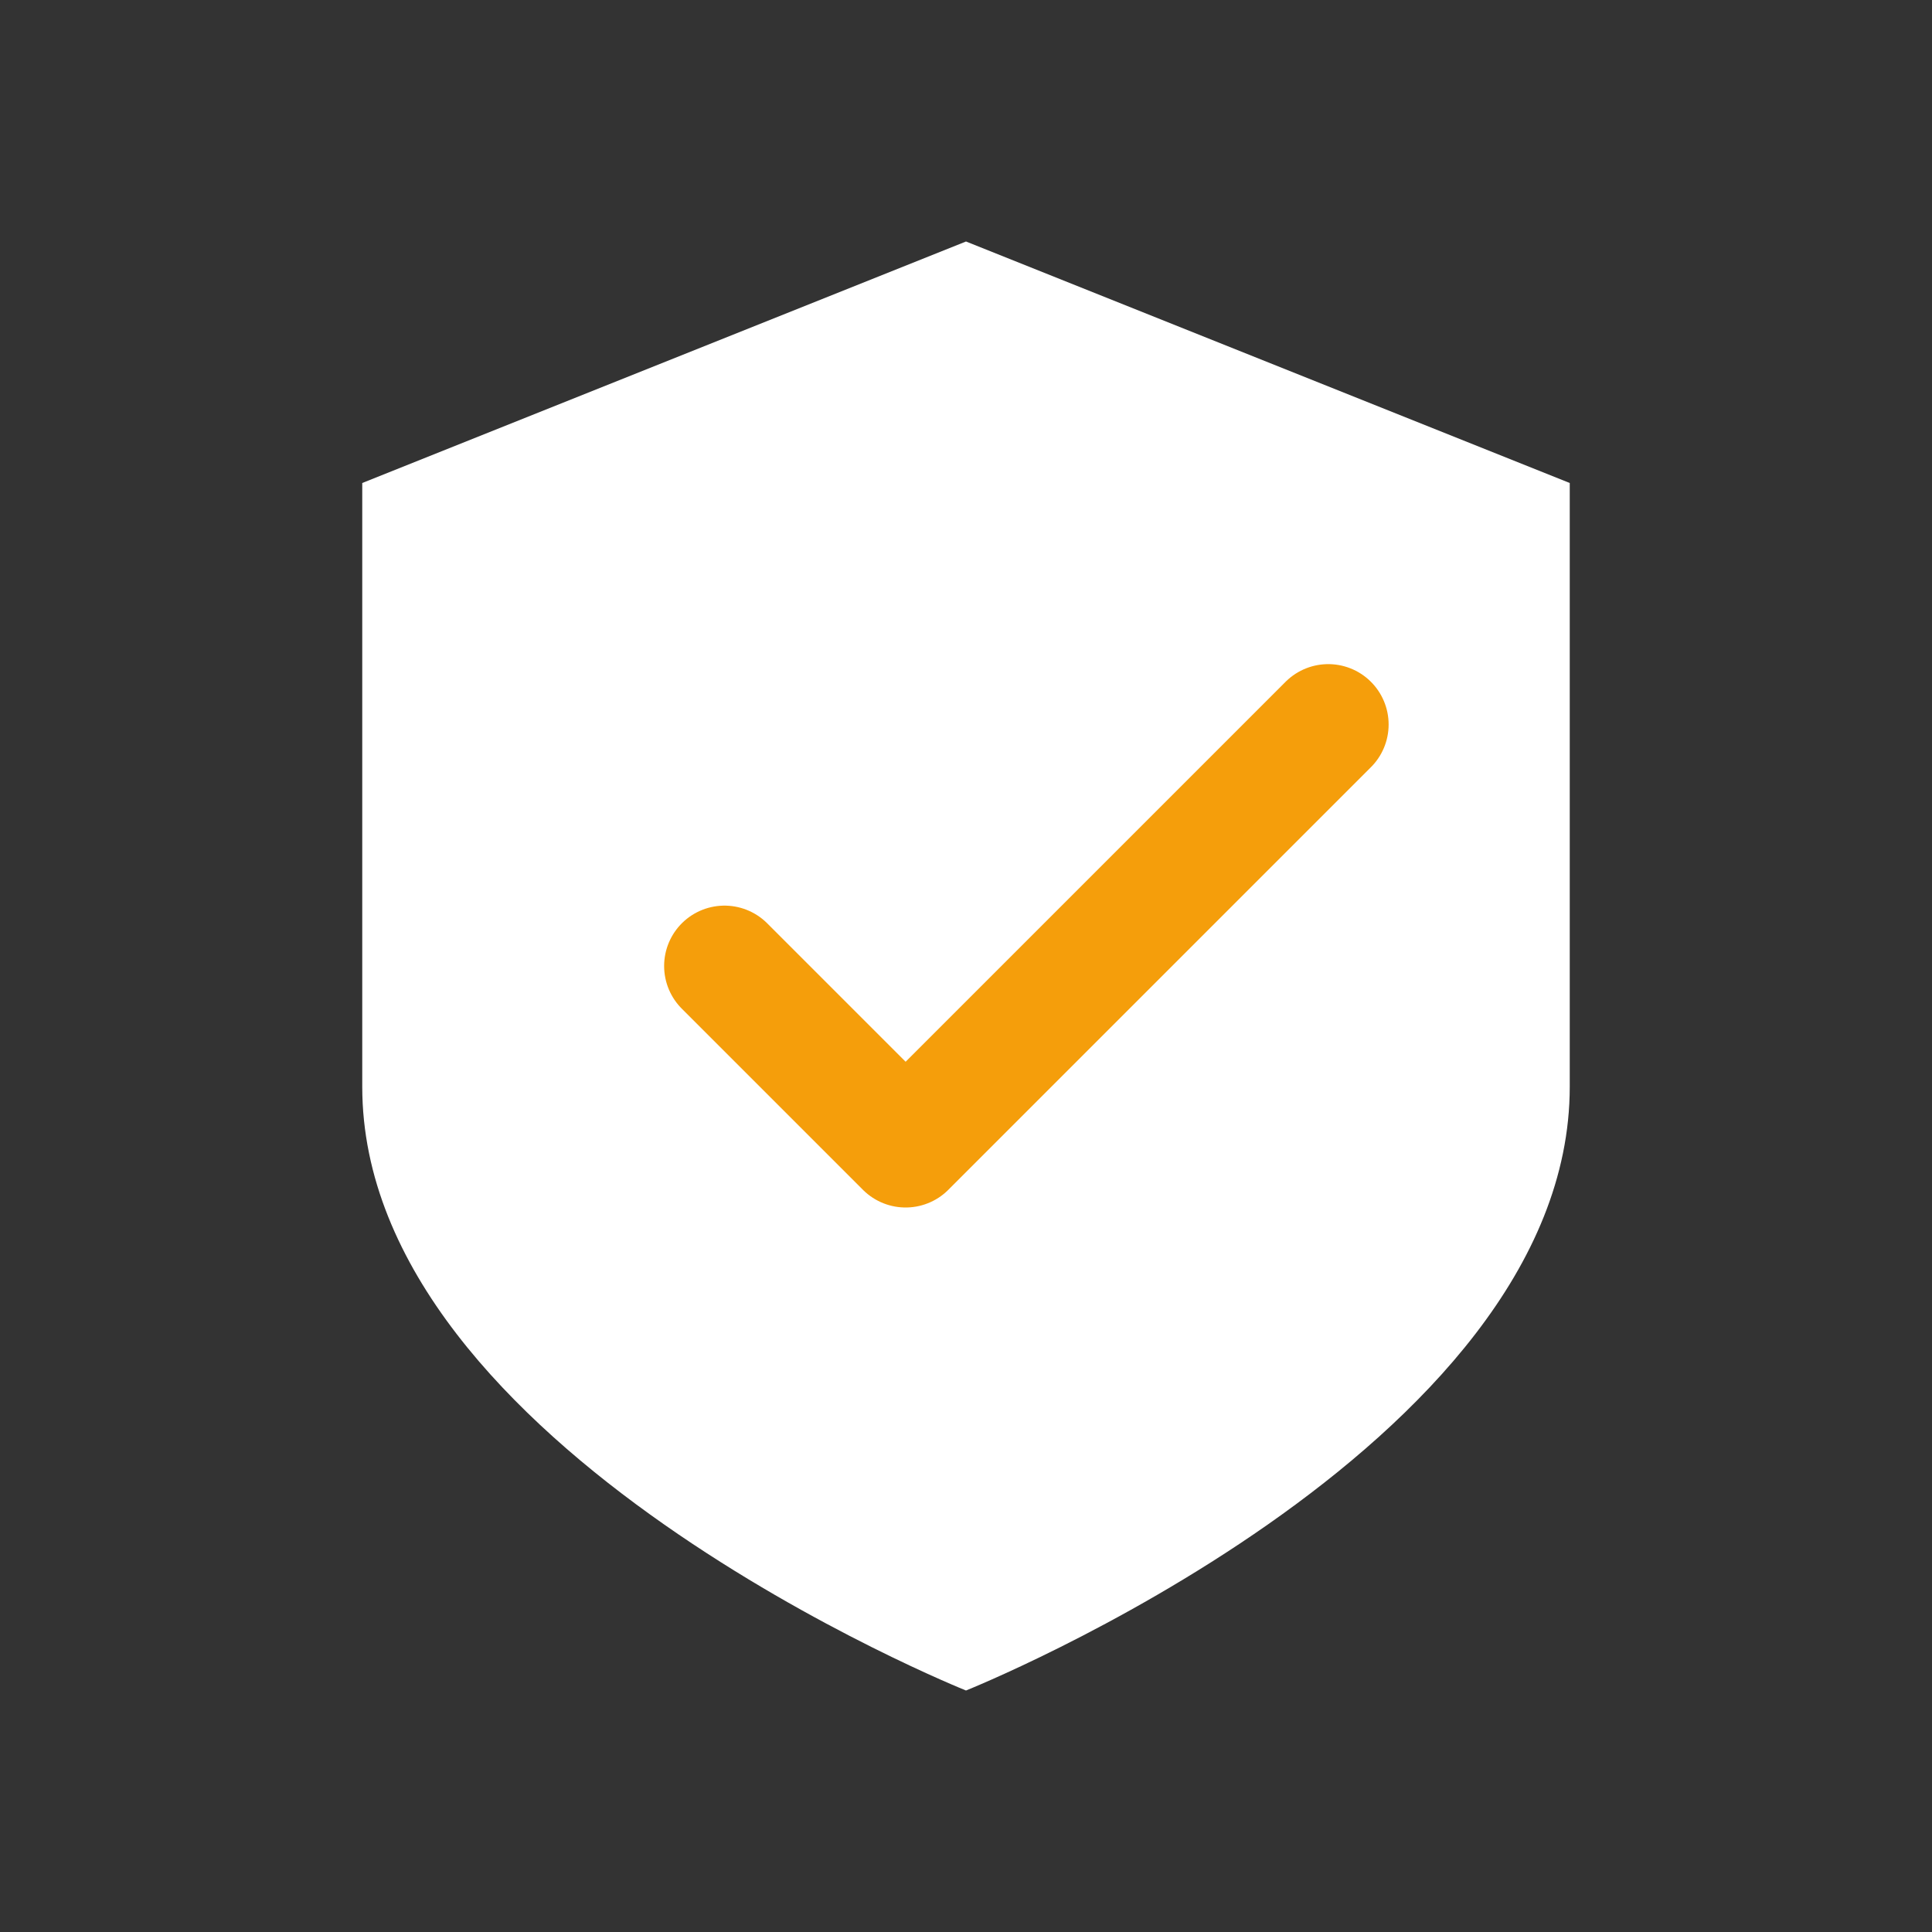
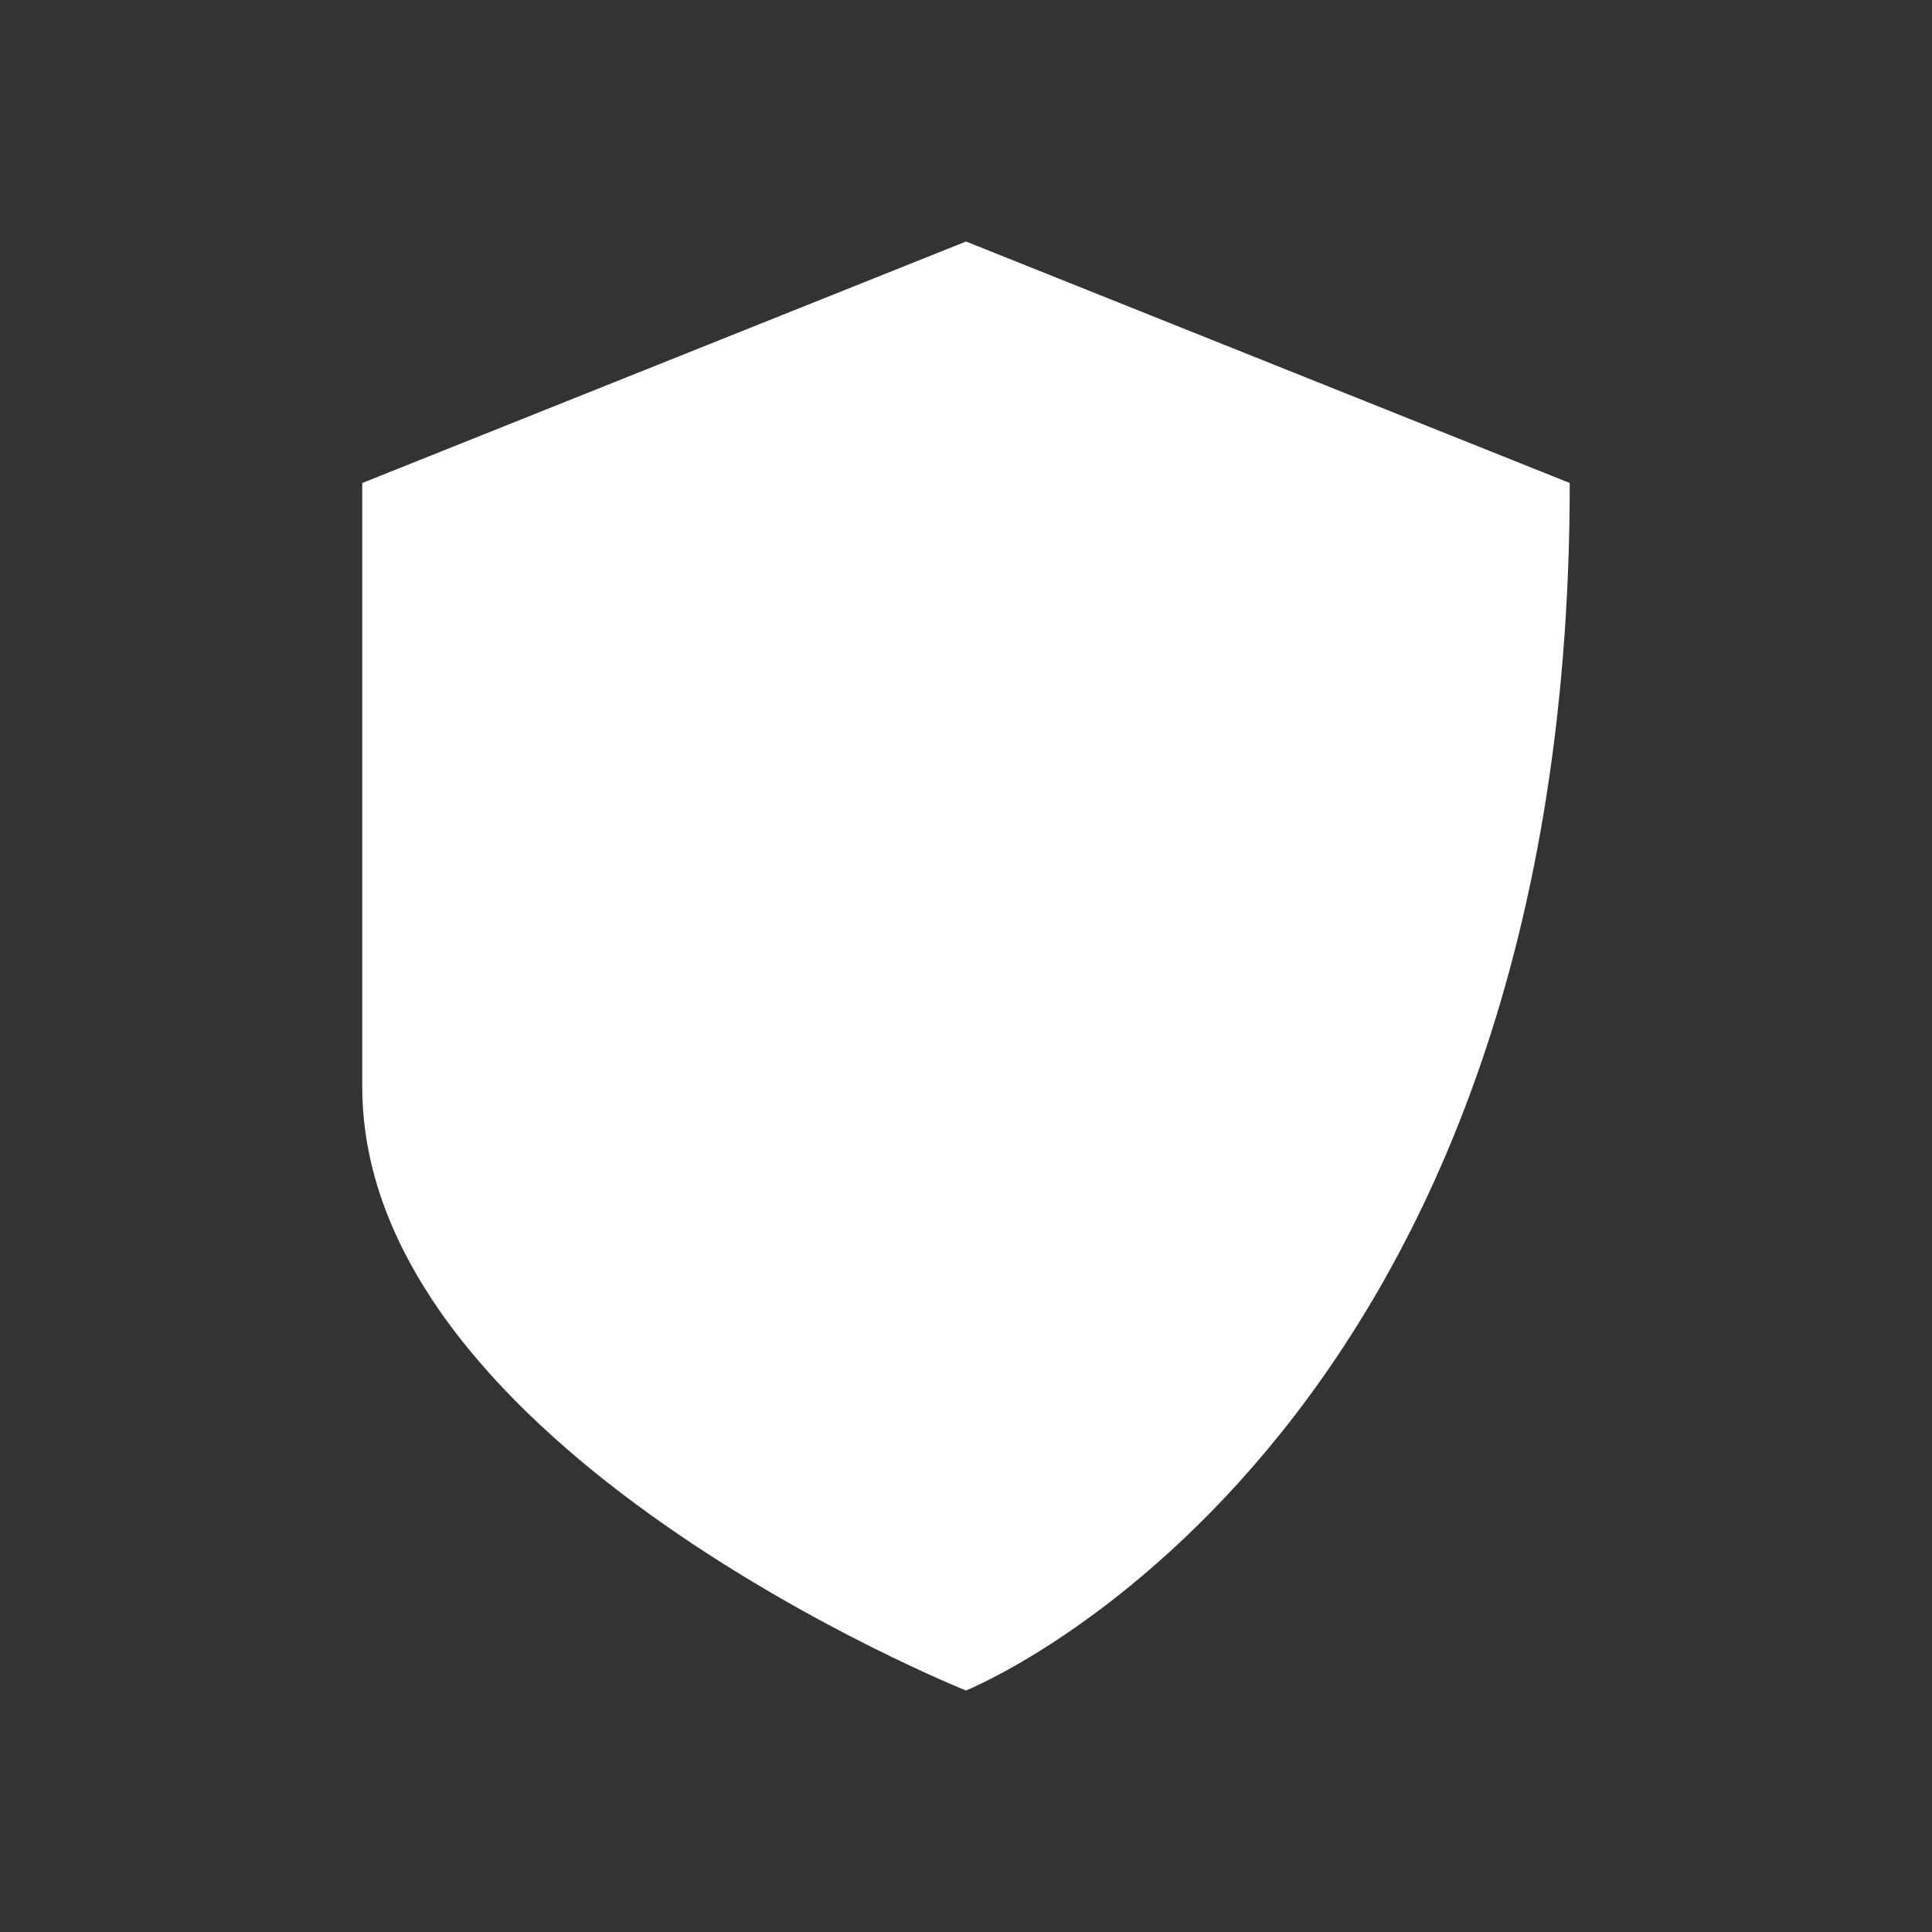
<svg xmlns="http://www.w3.org/2000/svg" width="32" height="32" viewBox="0 0 32 32" fill="none">
  <rect x="0" y="0" width="32" height="32" fill="#333333" stroke="none" />
-   <path d="M16 4L26 8V18C26 24 16 28 16 28C16 28 6 24 6 18V8L16 4Z" fill="#FFFFFF" />
-   <path d="M12 16L15 19L22 12" stroke="#F59E0B" stroke-width="2" stroke-linecap="round" stroke-linejoin="round" />
+   <path d="M16 4L26 8C26 24 16 28 16 28C16 28 6 24 6 18V8L16 4Z" fill="#FFFFFF" />
</svg>